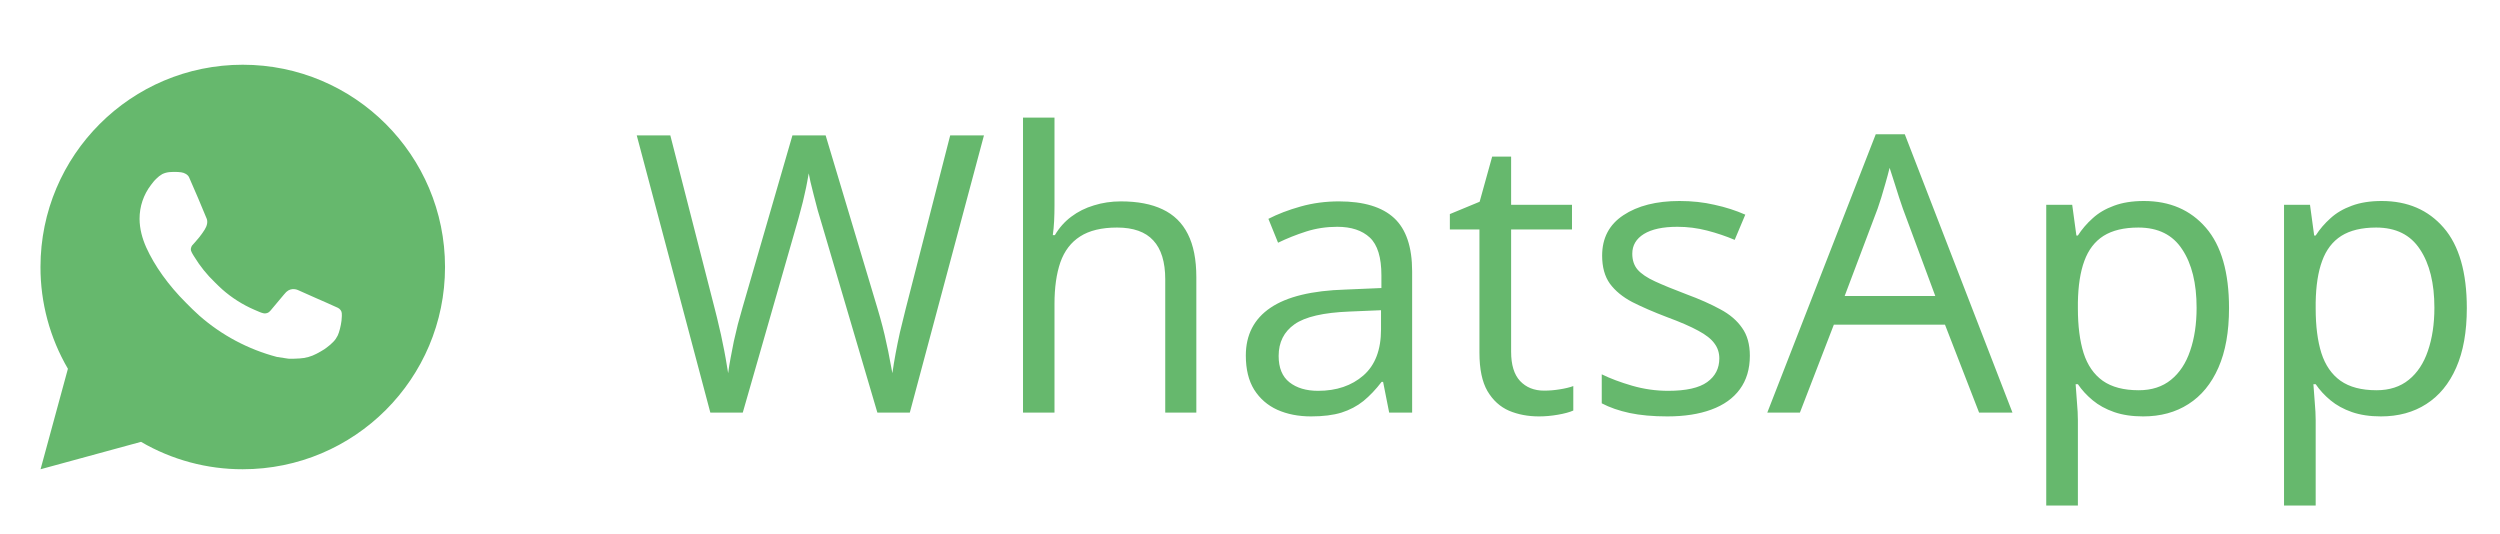
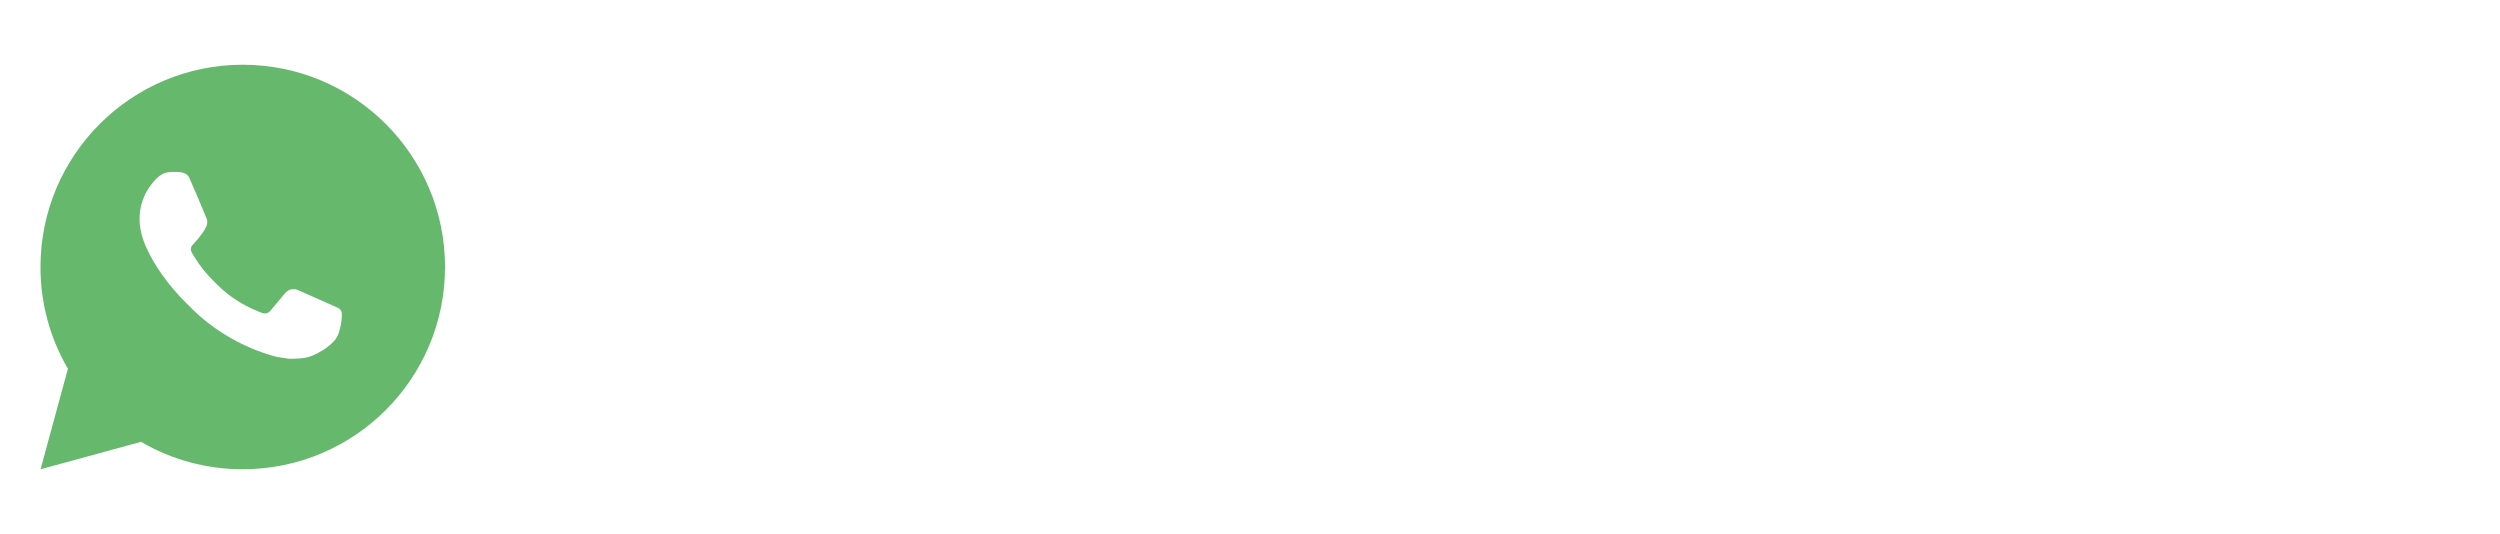
<svg xmlns="http://www.w3.org/2000/svg" width="103" height="22" viewBox="0 0 103 22" fill="none">
  <path d="M10.001 2.667C14.604 2.667 18.335 6.398 18.335 11C18.335 15.603 14.604 19.333 10.001 19.333C8.529 19.336 7.082 18.946 5.81 18.204L1.671 19.333L2.798 15.193C2.055 13.921 1.665 12.473 1.668 11C1.668 6.398 5.399 2.667 10.001 2.667ZM7.161 7.083L6.995 7.09C6.887 7.098 6.782 7.126 6.685 7.173C6.594 7.225 6.512 7.289 6.44 7.363C6.34 7.458 6.283 7.539 6.222 7.618C5.914 8.019 5.748 8.511 5.75 9.017C5.752 9.425 5.859 9.823 6.025 10.194C6.366 10.946 6.927 11.742 7.667 12.479C7.845 12.657 8.02 12.835 8.209 13.001C9.128 13.81 10.224 14.394 11.409 14.706L11.882 14.778C12.036 14.787 12.191 14.775 12.345 14.768C12.588 14.755 12.825 14.689 13.04 14.575C13.149 14.519 13.255 14.457 13.359 14.392C13.359 14.392 13.394 14.368 13.463 14.317C13.575 14.233 13.645 14.174 13.738 14.077C13.808 14.005 13.866 13.921 13.913 13.825C13.978 13.689 14.043 13.43 14.07 13.214C14.09 13.049 14.084 12.959 14.081 12.903C14.078 12.814 14.004 12.722 13.923 12.683L13.438 12.465C13.438 12.465 12.713 12.149 12.27 11.948C12.223 11.927 12.174 11.916 12.123 11.913C12.066 11.907 12.008 11.914 11.954 11.932C11.9 11.95 11.85 11.98 11.808 12.019C11.804 12.018 11.748 12.065 11.146 12.795C11.111 12.841 11.063 12.877 11.009 12.896C10.954 12.915 10.895 12.918 10.839 12.903C10.784 12.889 10.731 12.871 10.68 12.848C10.576 12.805 10.54 12.788 10.47 12.758C9.991 12.55 9.548 12.268 9.157 11.923C9.052 11.831 8.955 11.731 8.855 11.634C8.527 11.32 8.241 10.965 8.005 10.578L7.955 10.498C7.921 10.445 7.892 10.388 7.87 10.328C7.839 10.205 7.921 10.107 7.921 10.107C7.921 10.107 8.124 9.885 8.218 9.765C8.31 9.648 8.387 9.535 8.437 9.454C8.535 9.296 8.566 9.133 8.515 9.008C8.281 8.438 8.04 7.871 7.791 7.307C7.742 7.195 7.596 7.115 7.464 7.099C7.419 7.094 7.374 7.089 7.329 7.086C7.217 7.08 7.105 7.081 6.993 7.089L7.161 7.083Z" fill="#66B86D" />
-   <path d="M40.539 5.578L37.484 17H36.148L33.883 9.312C33.815 9.094 33.75 8.875 33.688 8.656C33.63 8.432 33.575 8.221 33.523 8.023C33.471 7.82 33.427 7.643 33.391 7.492C33.359 7.336 33.336 7.219 33.32 7.141C33.31 7.219 33.289 7.333 33.258 7.484C33.232 7.635 33.195 7.81 33.148 8.008C33.107 8.206 33.055 8.417 32.992 8.641C32.935 8.865 32.872 9.091 32.805 9.32L30.602 17H29.266L26.234 5.578H27.617L29.453 12.742C29.516 12.982 29.573 13.219 29.625 13.453C29.682 13.682 29.732 13.906 29.773 14.125C29.82 14.344 29.862 14.557 29.898 14.766C29.935 14.974 29.969 15.177 30 15.375C30.026 15.172 30.06 14.961 30.102 14.742C30.143 14.518 30.188 14.292 30.234 14.062C30.287 13.833 30.341 13.602 30.398 13.367C30.461 13.133 30.526 12.898 30.594 12.664L32.648 5.578H34.016L36.156 12.719C36.229 12.963 36.297 13.206 36.359 13.445C36.422 13.685 36.477 13.919 36.523 14.148C36.575 14.372 36.62 14.588 36.656 14.797C36.698 15 36.734 15.193 36.766 15.375C36.802 15.12 36.846 14.852 36.898 14.57C36.95 14.289 37.01 13.995 37.078 13.688C37.151 13.38 37.229 13.062 37.312 12.734L39.148 5.578H40.539ZM43.445 4.844V8.477C43.445 8.685 43.44 8.896 43.43 9.109C43.419 9.318 43.401 9.51 43.375 9.688H43.461C43.638 9.385 43.862 9.133 44.133 8.93C44.409 8.721 44.721 8.565 45.07 8.461C45.419 8.352 45.789 8.297 46.18 8.297C46.867 8.297 47.44 8.406 47.898 8.625C48.362 8.844 48.708 9.182 48.938 9.641C49.172 10.099 49.289 10.693 49.289 11.422V17H48.008V11.508C48.008 10.794 47.844 10.26 47.516 9.906C47.193 9.552 46.695 9.375 46.023 9.375C45.388 9.375 44.88 9.497 44.5 9.742C44.125 9.982 43.854 10.336 43.688 10.805C43.526 11.273 43.445 11.846 43.445 12.523V17H42.148V4.844H43.445ZM55.164 8.297C56.185 8.297 56.943 8.526 57.438 8.984C57.932 9.443 58.18 10.175 58.18 11.18V17H57.234L56.984 15.734H56.922C56.682 16.047 56.432 16.31 56.172 16.523C55.911 16.732 55.609 16.891 55.266 17C54.927 17.104 54.51 17.156 54.016 17.156C53.495 17.156 53.031 17.065 52.625 16.883C52.224 16.701 51.906 16.424 51.672 16.055C51.443 15.685 51.328 15.216 51.328 14.648C51.328 13.794 51.667 13.138 52.344 12.68C53.021 12.221 54.052 11.971 55.438 11.93L56.914 11.867V11.344C56.914 10.604 56.755 10.086 56.438 9.789C56.12 9.492 55.672 9.344 55.094 9.344C54.646 9.344 54.219 9.409 53.812 9.539C53.406 9.669 53.021 9.823 52.656 10L52.258 9.016C52.643 8.818 53.086 8.648 53.586 8.508C54.086 8.367 54.612 8.297 55.164 8.297ZM56.898 12.781L55.594 12.836C54.526 12.878 53.773 13.052 53.336 13.359C52.898 13.667 52.68 14.102 52.68 14.664C52.68 15.154 52.828 15.516 53.125 15.75C53.422 15.984 53.815 16.102 54.305 16.102C55.065 16.102 55.688 15.891 56.172 15.469C56.656 15.047 56.898 14.414 56.898 13.57V12.781ZM63.617 16.094C63.831 16.094 64.049 16.076 64.273 16.039C64.497 16.003 64.68 15.958 64.82 15.906V16.914C64.669 16.982 64.458 17.039 64.188 17.086C63.922 17.133 63.661 17.156 63.406 17.156C62.953 17.156 62.542 17.078 62.172 16.922C61.802 16.76 61.505 16.49 61.281 16.109C61.062 15.729 60.953 15.203 60.953 14.531V9.453H59.734V8.82L60.961 8.312L61.477 6.453H62.258V8.438H64.766V9.453H62.258V14.492C62.258 15.029 62.38 15.43 62.625 15.695C62.875 15.961 63.206 16.094 63.617 16.094ZM72.094 14.656C72.094 15.203 71.956 15.664 71.68 16.039C71.409 16.409 71.018 16.688 70.508 16.875C70.003 17.062 69.398 17.156 68.695 17.156C68.096 17.156 67.578 17.109 67.141 17.016C66.703 16.922 66.32 16.789 65.992 16.617V15.422C66.341 15.594 66.758 15.75 67.242 15.891C67.727 16.031 68.221 16.102 68.727 16.102C69.466 16.102 70.003 15.982 70.336 15.742C70.669 15.503 70.836 15.177 70.836 14.766C70.836 14.531 70.768 14.325 70.633 14.148C70.503 13.966 70.281 13.792 69.969 13.625C69.656 13.453 69.224 13.266 68.672 13.062C68.125 12.854 67.651 12.648 67.25 12.445C66.854 12.237 66.547 11.984 66.328 11.688C66.115 11.391 66.008 11.005 66.008 10.531C66.008 9.807 66.299 9.253 66.883 8.867C67.471 8.477 68.242 8.281 69.195 8.281C69.711 8.281 70.193 8.333 70.641 8.438C71.094 8.536 71.516 8.672 71.906 8.844L71.469 9.883C71.115 9.732 70.737 9.604 70.336 9.5C69.935 9.396 69.526 9.344 69.109 9.344C68.51 9.344 68.049 9.443 67.727 9.641C67.409 9.839 67.25 10.109 67.25 10.453C67.25 10.719 67.323 10.938 67.469 11.109C67.62 11.281 67.859 11.443 68.188 11.594C68.516 11.745 68.948 11.922 69.484 12.125C70.021 12.323 70.484 12.529 70.875 12.742C71.266 12.95 71.565 13.206 71.773 13.508C71.987 13.805 72.094 14.188 72.094 14.656ZM81.539 17L80.133 13.375H75.555L74.156 17H72.812L77.281 5.531H78.477L82.914 17H81.539ZM79.734 12.195L78.398 8.594C78.367 8.5 78.315 8.346 78.242 8.133C78.174 7.919 78.104 7.698 78.031 7.469C77.958 7.24 77.898 7.055 77.852 6.914C77.799 7.128 77.742 7.341 77.68 7.555C77.622 7.763 77.565 7.958 77.508 8.141C77.451 8.318 77.401 8.469 77.359 8.594L76 12.195H79.734ZM88.328 8.281C89.396 8.281 90.247 8.648 90.883 9.383C91.518 10.117 91.836 11.221 91.836 12.695C91.836 13.669 91.69 14.487 91.398 15.148C91.107 15.81 90.695 16.31 90.164 16.648C89.638 16.987 89.016 17.156 88.297 17.156C87.844 17.156 87.445 17.096 87.102 16.977C86.758 16.857 86.463 16.695 86.219 16.492C85.974 16.289 85.771 16.068 85.609 15.828H85.516C85.531 16.031 85.549 16.276 85.57 16.562C85.596 16.849 85.609 17.099 85.609 17.312V20.828H84.305V8.438H85.375L85.547 9.703H85.609C85.776 9.443 85.979 9.206 86.219 8.992C86.458 8.773 86.75 8.602 87.094 8.477C87.443 8.346 87.854 8.281 88.328 8.281ZM88.102 9.375C87.508 9.375 87.029 9.49 86.664 9.719C86.305 9.948 86.042 10.292 85.875 10.75C85.708 11.203 85.62 11.773 85.609 12.461V12.711C85.609 13.435 85.688 14.047 85.844 14.547C86.005 15.047 86.268 15.427 86.633 15.688C87.003 15.948 87.497 16.078 88.117 16.078C88.648 16.078 89.091 15.935 89.445 15.648C89.799 15.362 90.062 14.963 90.234 14.453C90.412 13.938 90.5 13.346 90.5 12.68C90.5 11.669 90.302 10.867 89.906 10.273C89.516 9.674 88.914 9.375 88.102 9.375ZM98.125 8.281C99.193 8.281 100.044 8.648 100.68 9.383C101.315 10.117 101.633 11.221 101.633 12.695C101.633 13.669 101.487 14.487 101.195 15.148C100.904 15.81 100.492 16.31 99.961 16.648C99.435 16.987 98.812 17.156 98.094 17.156C97.641 17.156 97.242 17.096 96.898 16.977C96.555 16.857 96.26 16.695 96.016 16.492C95.771 16.289 95.568 16.068 95.406 15.828H95.312C95.328 16.031 95.346 16.276 95.367 16.562C95.393 16.849 95.406 17.099 95.406 17.312V20.828H94.102V8.438H95.172L95.344 9.703H95.406C95.573 9.443 95.776 9.206 96.016 8.992C96.255 8.773 96.547 8.602 96.891 8.477C97.24 8.346 97.651 8.281 98.125 8.281ZM97.898 9.375C97.305 9.375 96.826 9.49 96.461 9.719C96.102 9.948 95.838 10.292 95.672 10.75C95.505 11.203 95.417 11.773 95.406 12.461V12.711C95.406 13.435 95.484 14.047 95.641 14.547C95.802 15.047 96.065 15.427 96.43 15.688C96.799 15.948 97.294 16.078 97.914 16.078C98.445 16.078 98.888 15.935 99.242 15.648C99.596 15.362 99.859 14.963 100.031 14.453C100.208 13.938 100.297 13.346 100.297 12.68C100.297 11.669 100.099 10.867 99.703 10.273C99.312 9.674 98.711 9.375 97.898 9.375Z" fill="#66B86D" />
</svg>